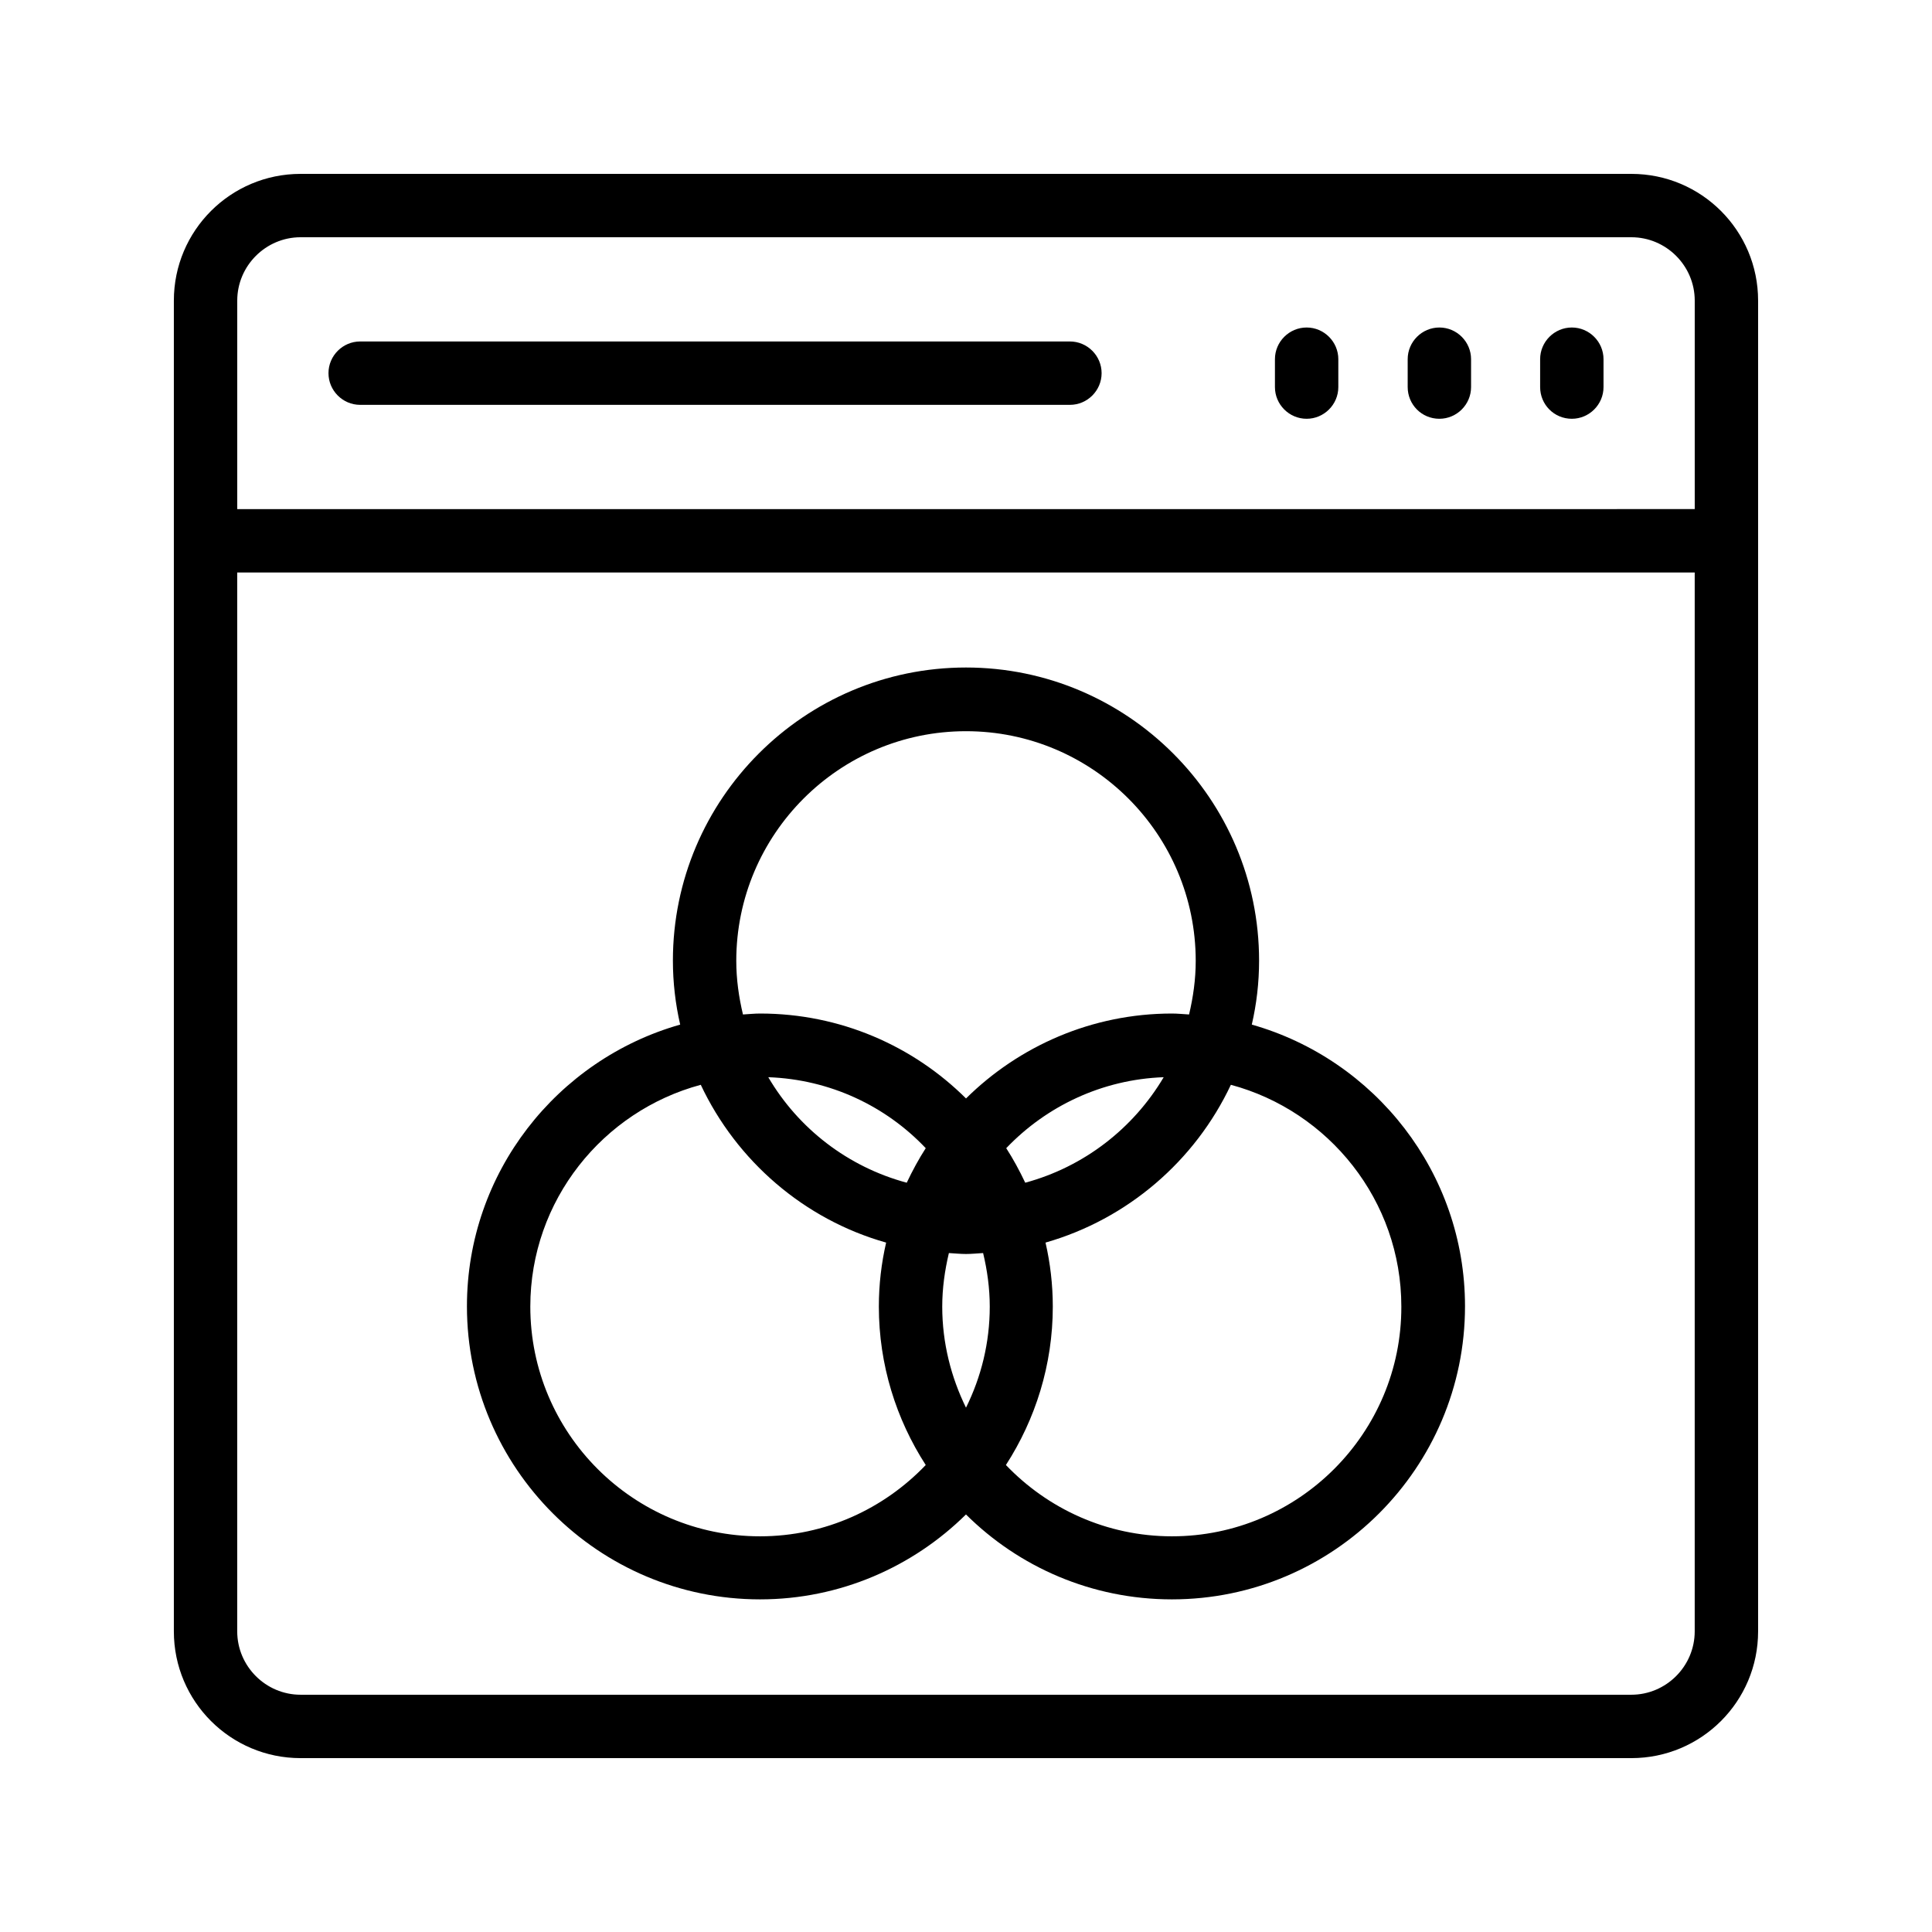
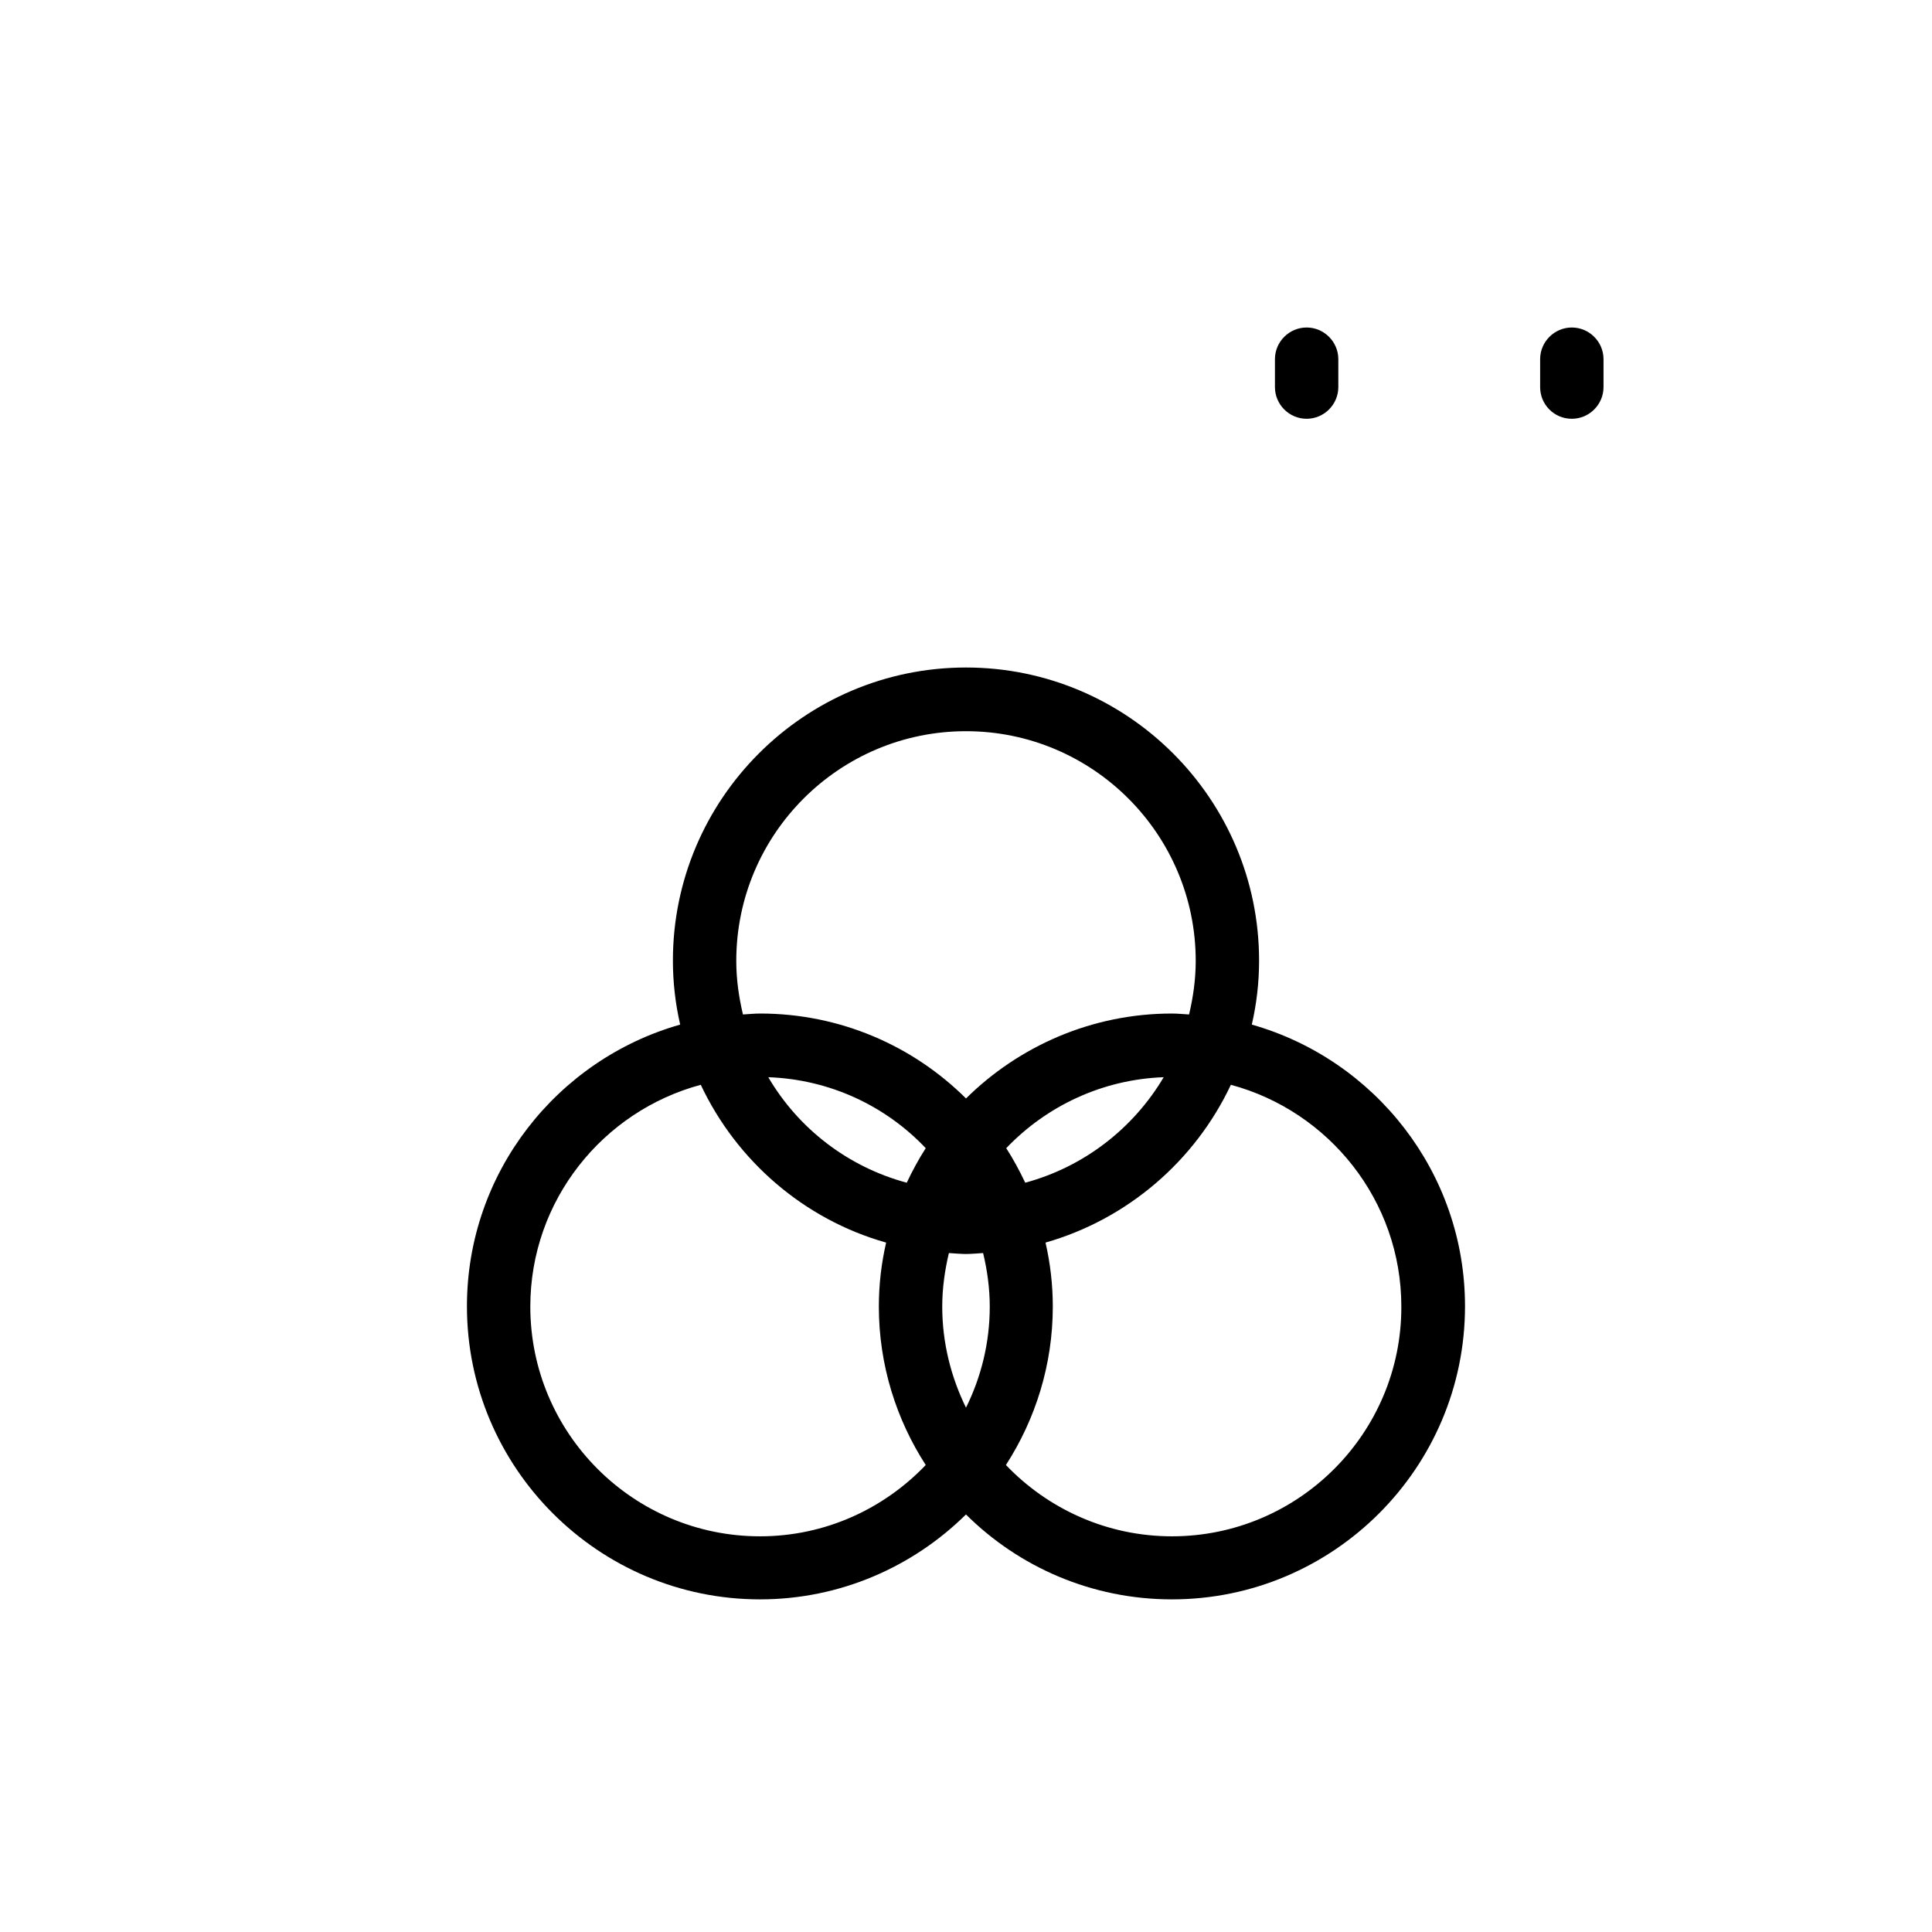
<svg xmlns="http://www.w3.org/2000/svg" fill="#000000" width="800px" height="800px" version="1.1" viewBox="144 144 512 512">
  <g>
-     <path d="m576.33 190.08h-352.67c-18.555 0-33.586 15.031-33.586 33.586v352.67c0 18.559 15.031 33.586 33.586 33.586h352.67c18.559 0 33.586-15.031 33.586-33.586v-352.67c0-18.555-15.027-33.586-33.586-33.586zm-352.67 16.793h352.67c9.238 0 16.793 7.559 16.793 16.793v55.25l-386.25 0.004v-55.254c0-9.234 7.559-16.793 16.793-16.793zm352.67 386.25h-352.67c-9.238 0-16.793-7.559-16.793-16.793v-280.62h386.25v280.62c0 9.234-7.559 16.793-16.793 16.793z" />
    <path d="m560.55 254.98c4.617 0 8.398-3.777 8.398-8.398v-7.391c0-4.617-3.777-8.398-8.398-8.398-4.617 0-8.398 3.777-8.398 8.398v7.391c0 4.621 3.695 8.398 8.398 8.398z" />
-     <path d="m525.45 254.98c4.617 0 8.398-3.777 8.398-8.398v-7.391c0-4.617-3.777-8.398-8.398-8.398-4.617 0-8.398 3.777-8.398 8.398v7.391c0.004 4.621 3.699 8.398 8.398 8.398z" />
    <path d="m490.27 254.98c4.617 0 8.398-3.777 8.398-8.398v-7.391c0-4.617-3.777-8.398-8.398-8.398-4.617 0-8.398 3.777-8.398 8.398v7.391c0 4.621 3.777 8.398 8.398 8.398z" />
-     <path d="m239.45 251.29h188.09c4.617 0 8.398-3.777 8.398-8.398 0-4.617-3.777-8.398-8.398-8.398h-188.09c-4.617 0-8.398 3.777-8.398 8.398s3.777 8.398 8.398 8.398z" />
    <path d="m475.74 415.53c1.258-5.457 1.93-11.082 1.93-16.961 0-42.824-34.848-77.672-77.672-77.672-42.824 0-77.672 34.848-77.672 77.672 0 5.793 0.672 11.504 1.93 16.961-32.578 9.238-56.512 39.215-56.512 74.648 0 42.824 34.848 77.672 77.672 77.672 21.242 0 40.559-8.648 54.578-22.504 14.023 13.938 33.336 22.504 54.578 22.504 42.824 0 77.672-34.848 77.672-77.672 0.008-35.434-23.926-65.41-56.504-74.648zm-136.62-16.875c0-33.586 27.289-60.879 60.879-60.879 33.586 0 60.879 27.289 60.879 60.879 0 4.871-0.672 9.574-1.762 14.191-1.512-0.082-3.023-0.25-4.535-0.25-21.242 0-40.559 8.648-54.578 22.504-14.023-13.938-33.336-22.504-54.578-22.504-1.512 0-3.023 0.168-4.535 0.25-1.098-4.621-1.77-9.324-1.77-14.191zm67.176 91.609c0 9.574-2.266 18.641-6.297 26.785-3.945-8.062-6.297-17.129-6.297-26.785 0-4.871 0.672-9.574 1.762-14.191 1.512 0.082 3.023 0.25 4.535 0.25s3.023-0.168 4.535-0.25c1.09 4.535 1.762 9.32 1.762 14.191zm-22-32.832c-15.617-4.199-28.719-14.359-36.695-27.961 16.375 0.586 31.152 7.641 41.73 18.809-1.844 2.856-3.523 5.961-5.035 9.152zm26.367-9.152c10.578-11.082 25.359-18.223 41.73-18.809-8.062 13.602-21.16 23.762-36.695 27.961-1.512-3.191-3.188-6.297-5.035-9.152zm-65.246 102.86c-33.586 0-60.879-27.289-60.879-60.879 0-28.129 19.23-51.809 45.176-58.777 9.488 20.152 27.375 35.688 49.121 41.816-1.258 5.457-1.93 11.082-1.93 16.961 0 15.449 4.617 29.895 12.426 41.984-11.082 11.59-26.617 18.895-43.914 18.895zm109.16 0c-17.297 0-32.914-7.305-44-18.895 7.809-12.09 12.426-26.535 12.426-41.984 0-5.793-0.672-11.504-1.93-16.961 21.746-6.215 39.633-21.664 49.121-41.816 25.945 6.969 45.176 30.648 45.176 58.777 0.082 33.508-27.207 60.879-60.793 60.879z" />
  </g>
</svg>